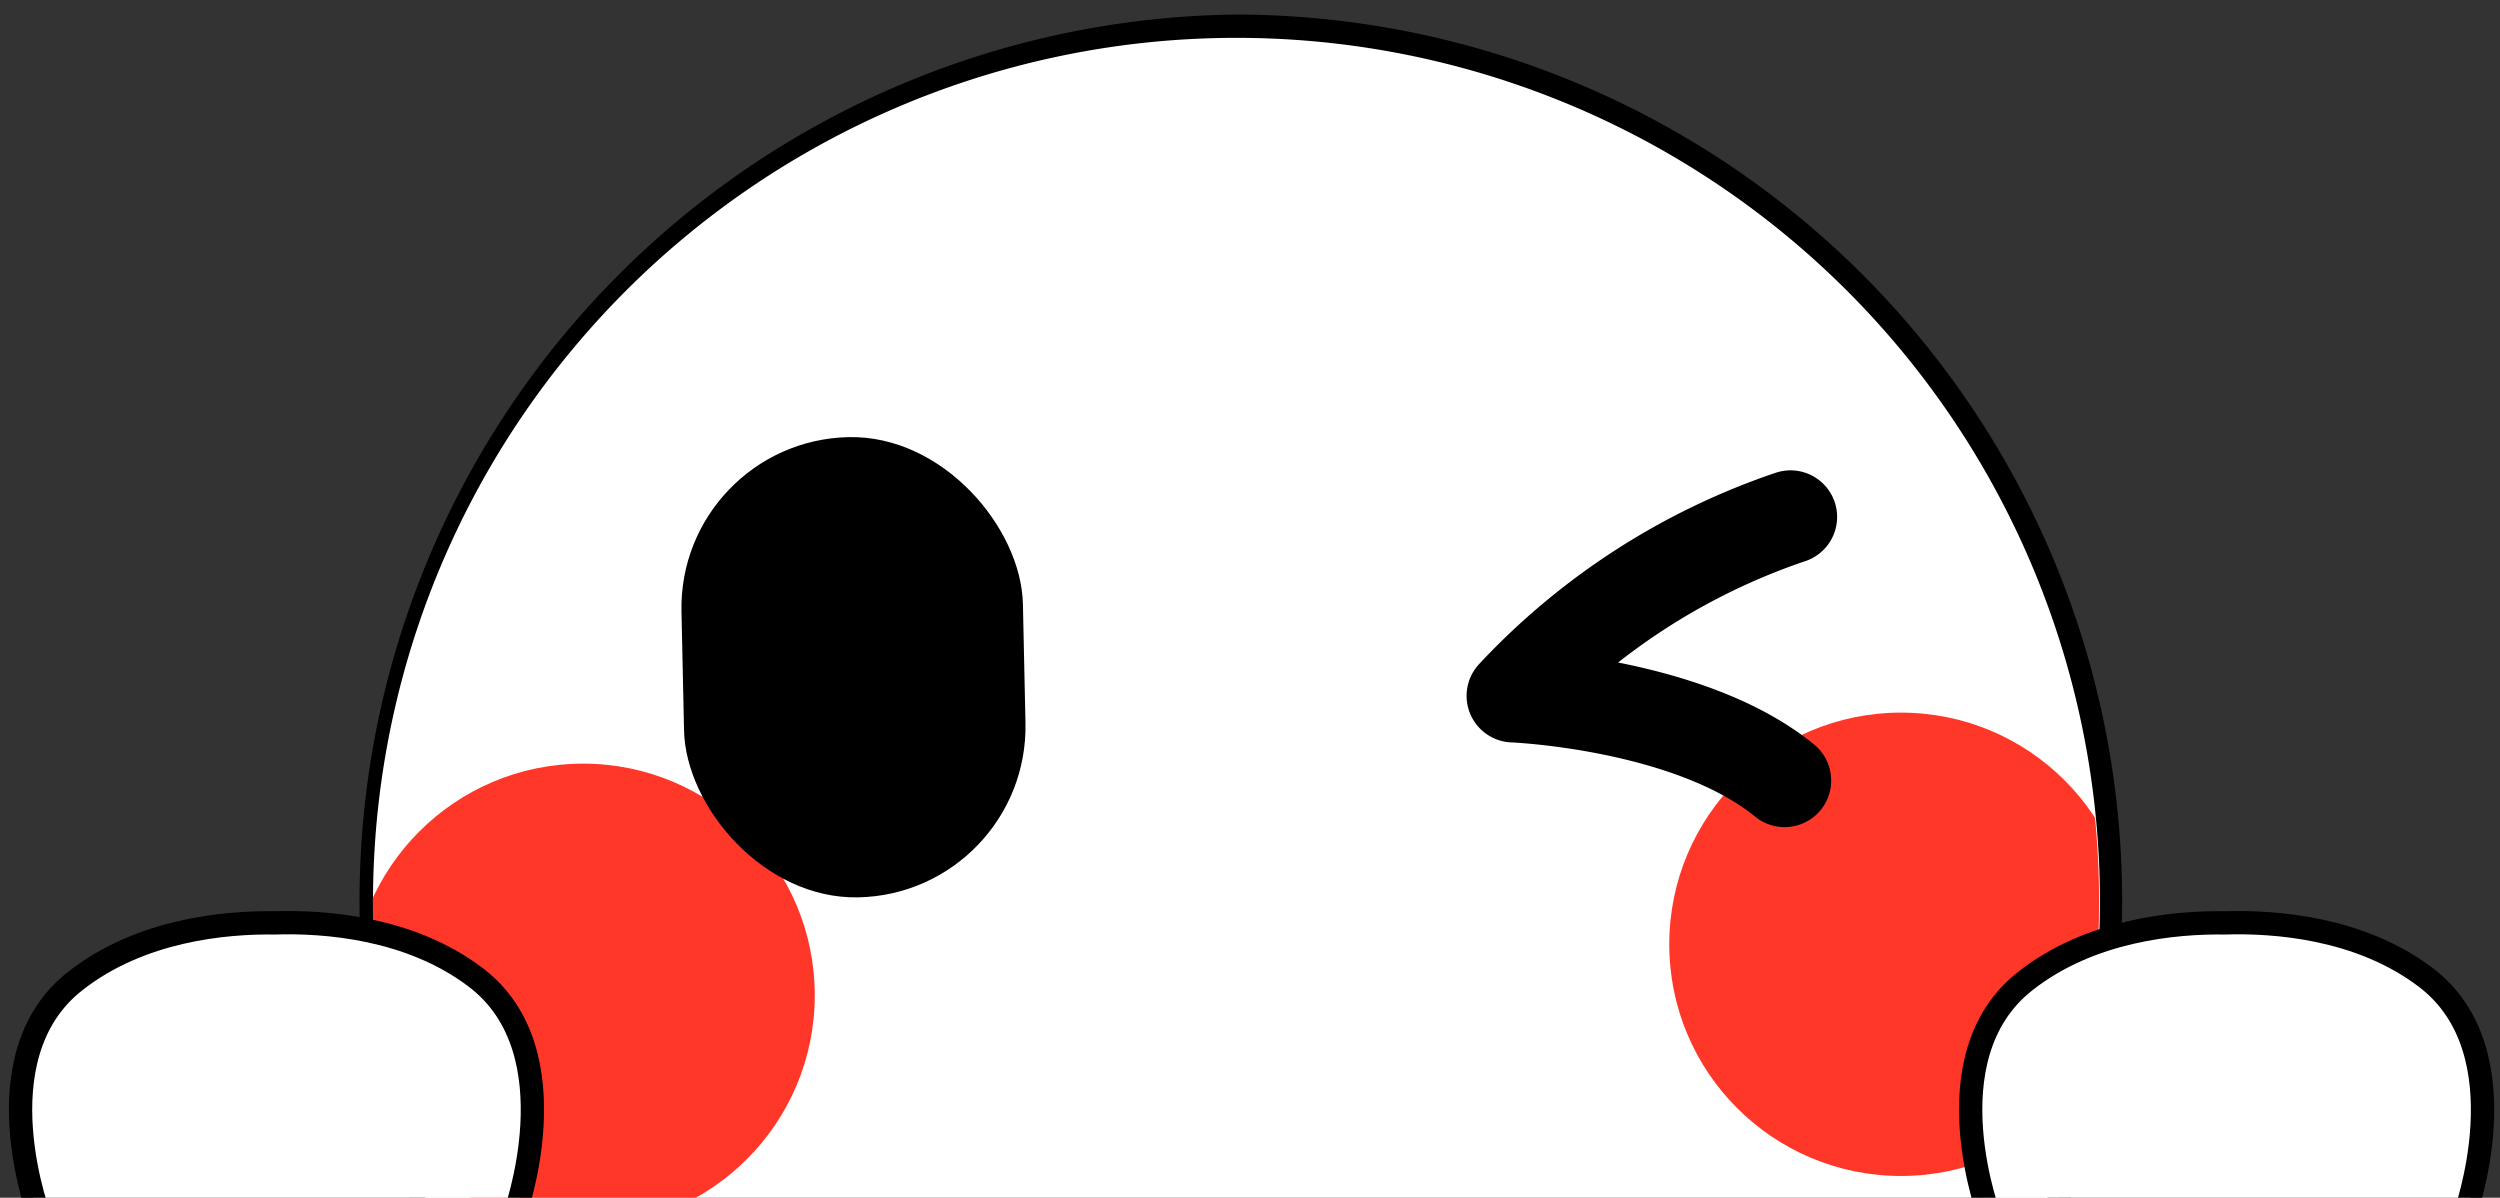
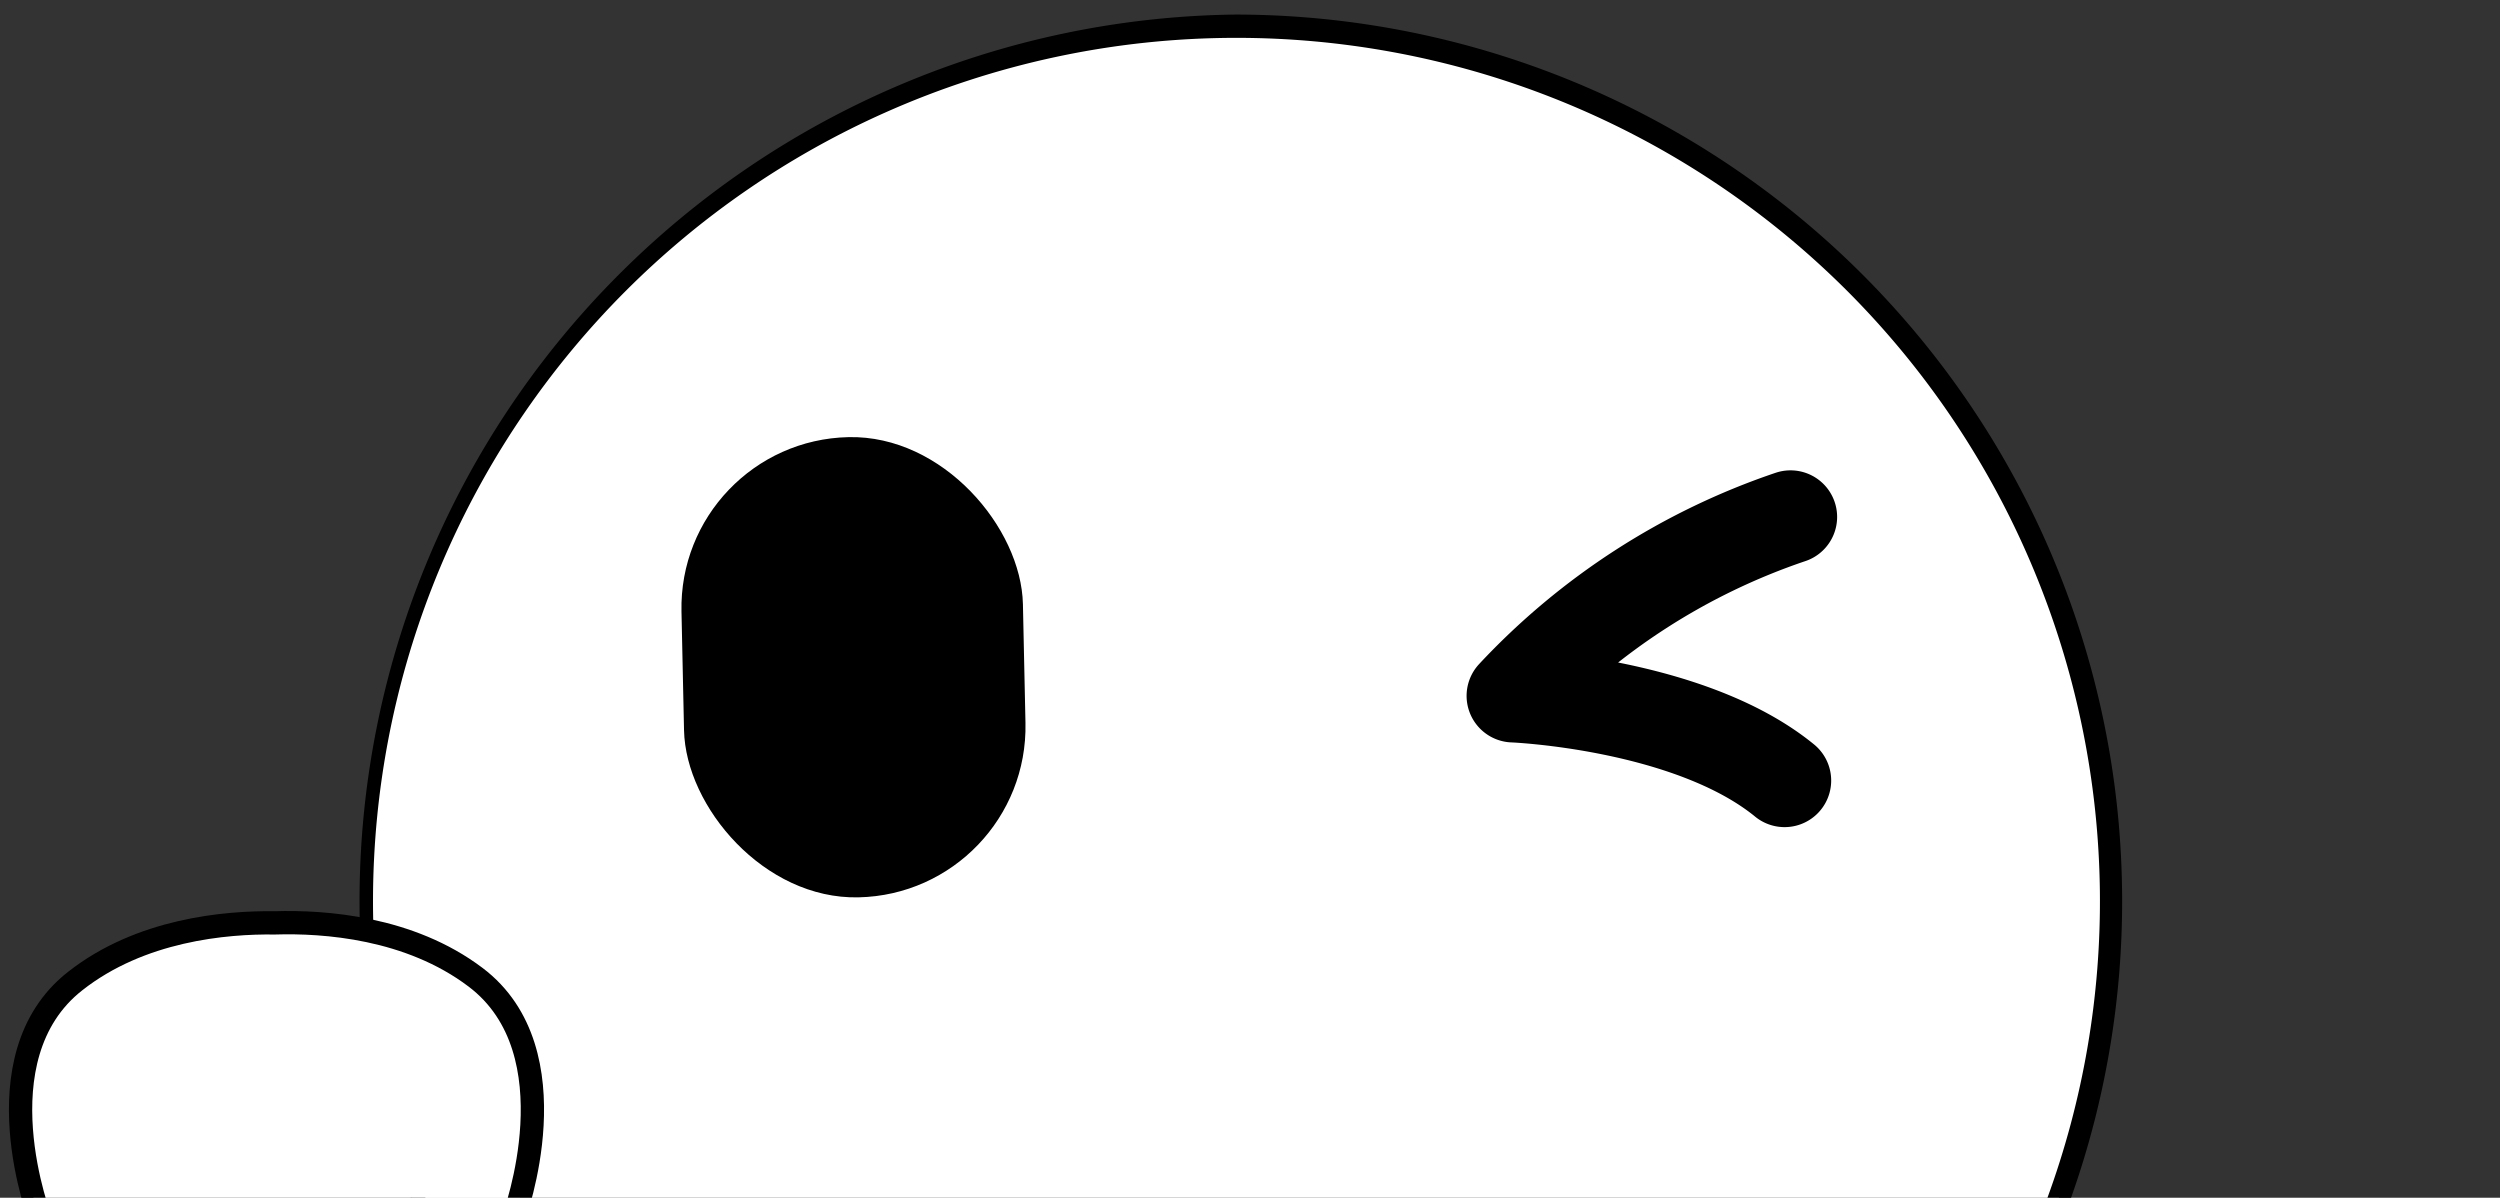
<svg xmlns="http://www.w3.org/2000/svg" id="图层_1" data-name="图层 1" viewBox="0 0 214.63 102.83">
  <rect x="0" y="0" width="214.63" height="102.83" fill="#333333" stroke="none" />
  <defs>
    <style>.cls-1{fill:none;}.cls-2{clip-path:url(#clip-path);}.cls-3,.cls-6,.cls-7{fill:#fff;}.cls-4{clip-path:url(#clip-path-2);}.cls-5{fill:#ff3728;}.cls-6,.cls-7{stroke:#000;}.cls-6{stroke-miterlimit:10;stroke-width:2px;}.cls-7{stroke-linecap:round;stroke-linejoin:round;stroke-width:8px;}</style>
    <clipPath id="clip-path">
      <rect class="cls-1" x="-1.95" y="-13.66" width="218.93" height="116.49" />
    </clipPath>
    <clipPath id="clip-path-2">
-       <circle class="cls-1" cx="106.11" cy="77.37" r="74.1" />
-     </clipPath>
+       </clipPath>
  </defs>
  <g class="cls-2">
    <path class="cls-3" d="M106.15,152.48a75.13,75.13,0,1,1,30.49-6.5A75.2,75.2,0,0,1,106.15,152.48Z" />
    <path d="M106.07,3.25A74.13,74.13,0,1,1,76,9.66a74.1,74.1,0,0,1,30.08-6.41m0-2v0a76.12,76.12,0,0,0,.07,152.23,76.11,76.11,0,0,0,69.49-107A76.2,76.2,0,0,0,106.08,1.25Z" />
    <g class="cls-4">
      <circle class="cls-5" cx="50.06" cy="85.45" r="19.89" />
      <circle class="cls-5" cx="163.2" cy="81.07" r="19.89" />
    </g>
-     <path class="cls-6" d="M208.24,83.9c-5.67-4.29-13-4.8-17.23-4.67-4.25-.06-11.55.59-17.14,5-8.4,6.58-2.94,20.58-2.94,20.58l16.81-.14,7-.07,16.82-.14S216.76,90.33,208.24,83.9Z" />
    <path class="cls-6" d="M40.83,83.9c-5.67-4.29-13-4.8-17.23-4.67-4.25-.06-11.55.59-17.15,5-8.4,6.58-2.94,20.58-2.94,20.58l16.81-.14,7-.07,16.81-.14S49.34,90.33,40.83,83.9Z" />
    <rect x="58.62" y="37.52" width="29.32" height="39.52" rx="14.66" transform="translate(-1.22 1.59) rotate(-1.23)" />
    <path class="cls-7" d="M153.72,44.38a58,58,0,0,0-23.81,15.36s15.14.6,23.3,7.27" />
  </g>
</svg>